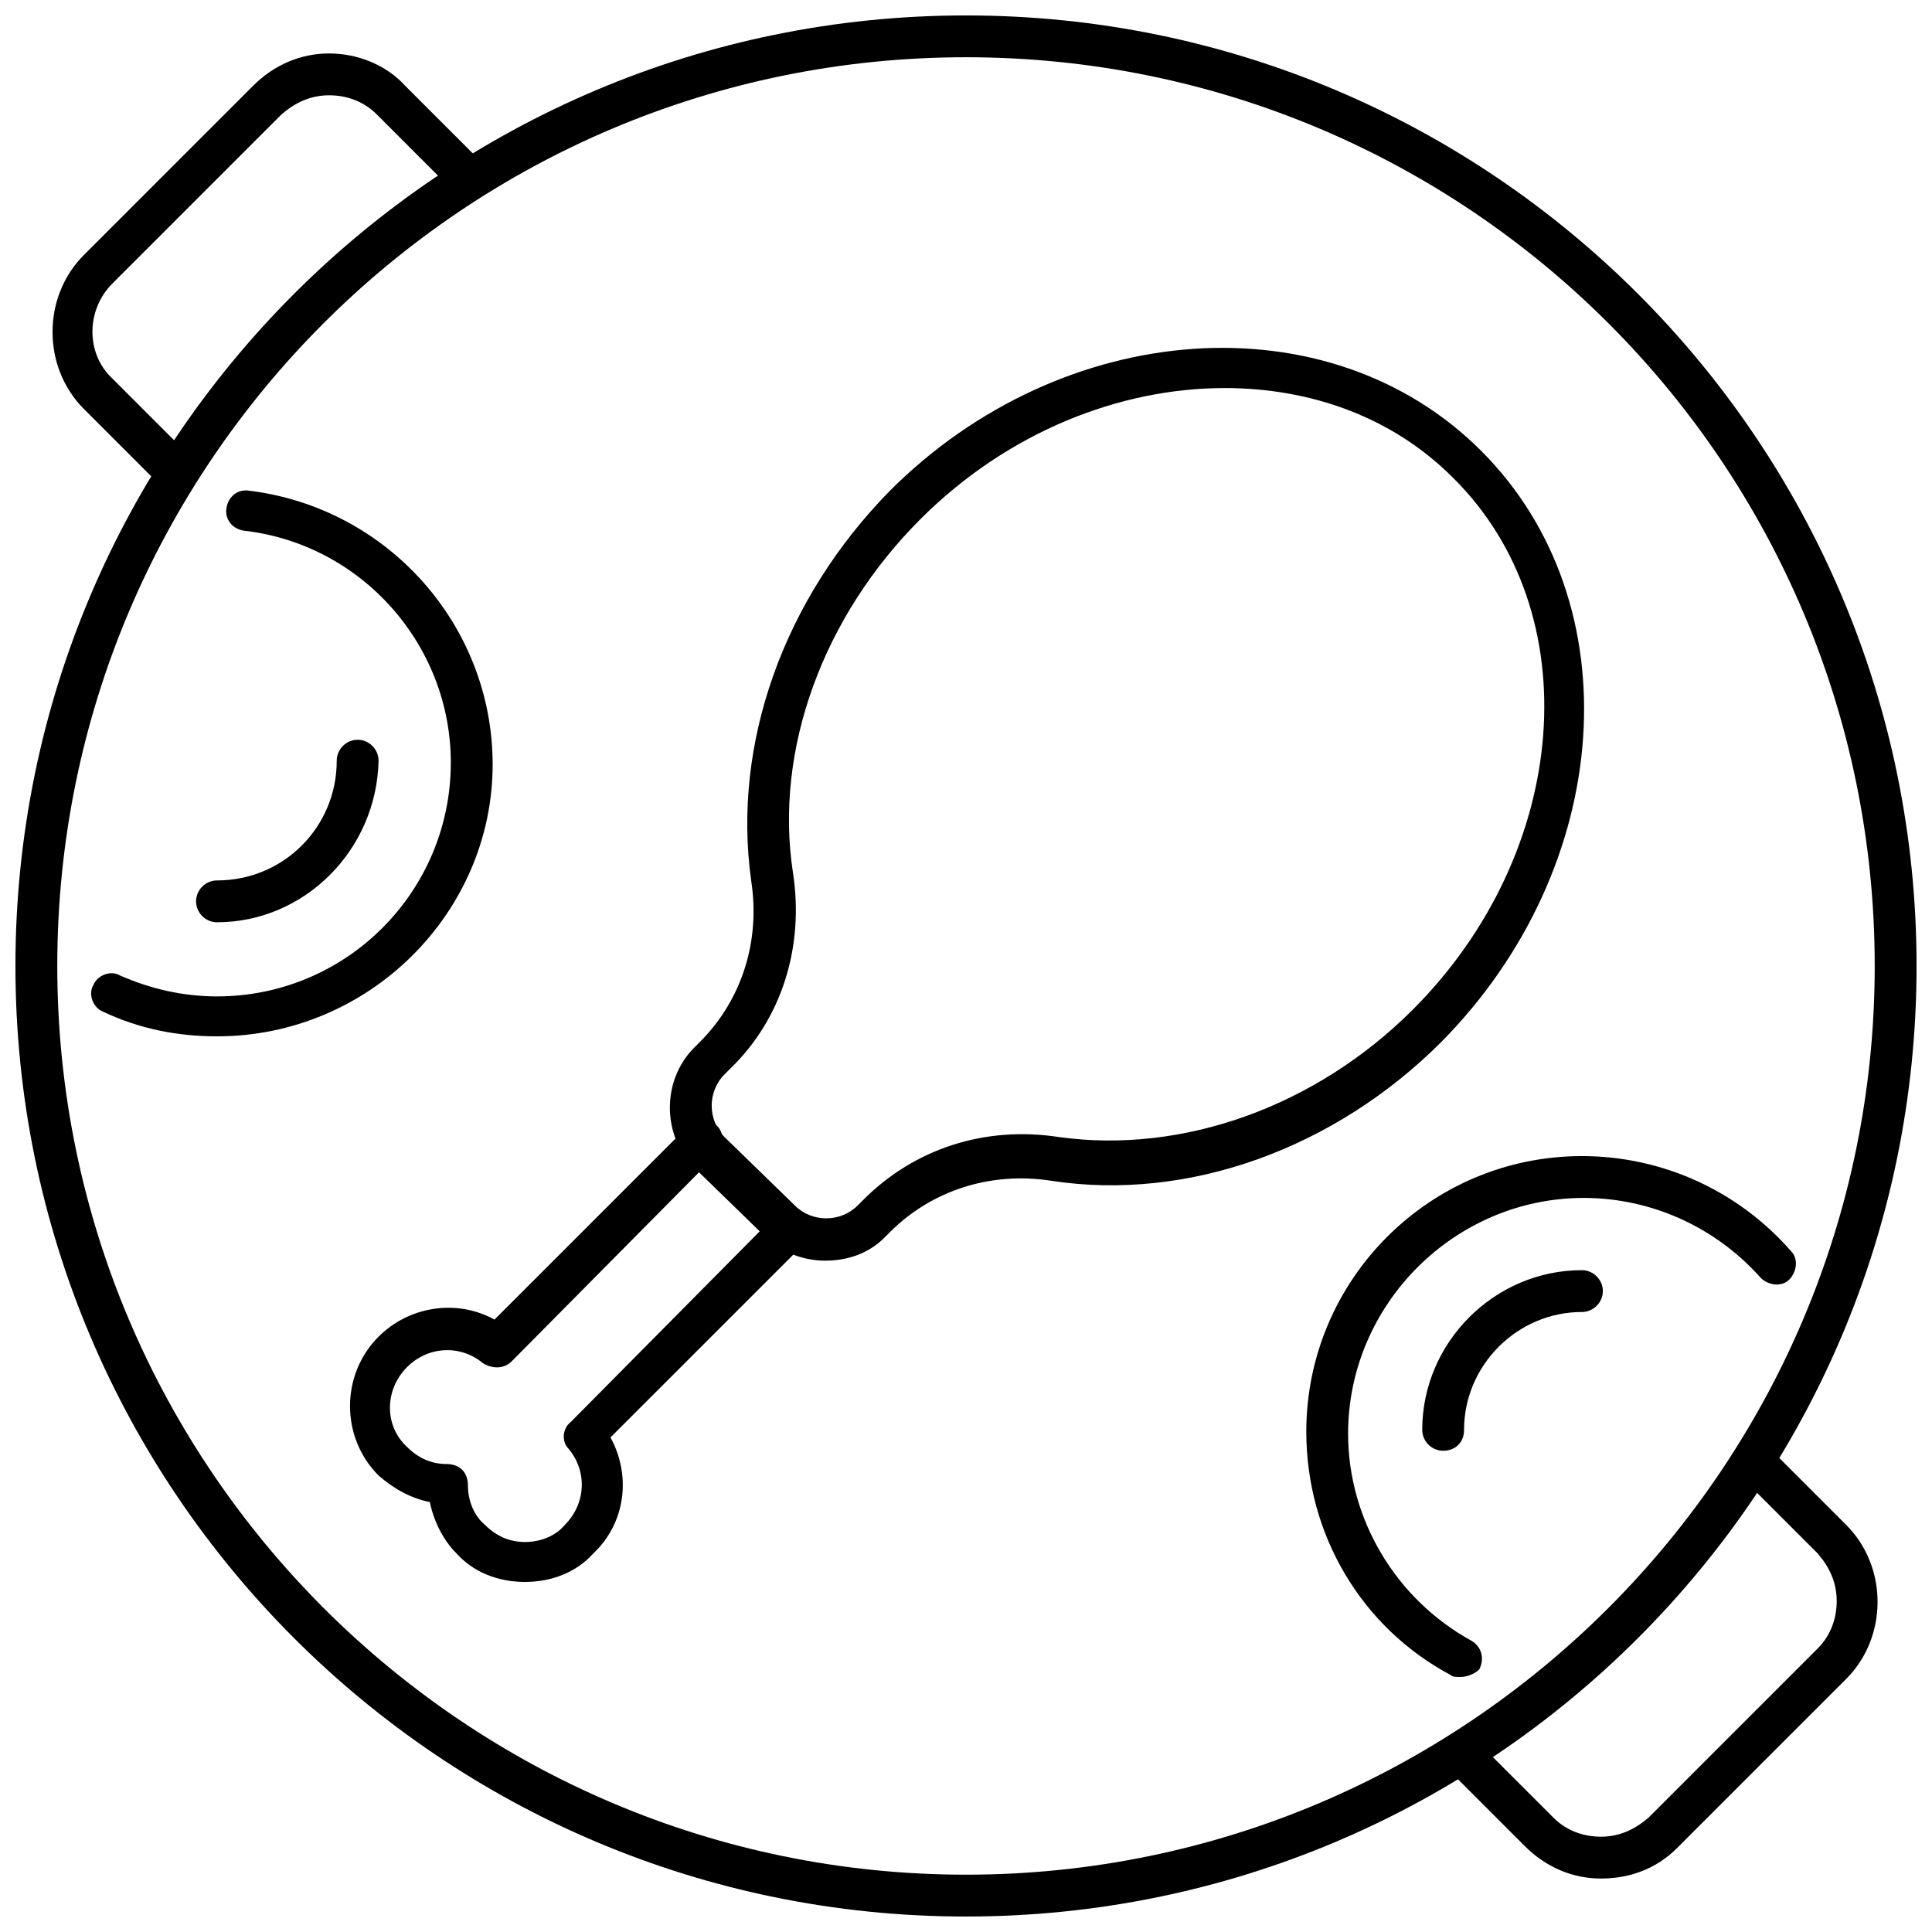
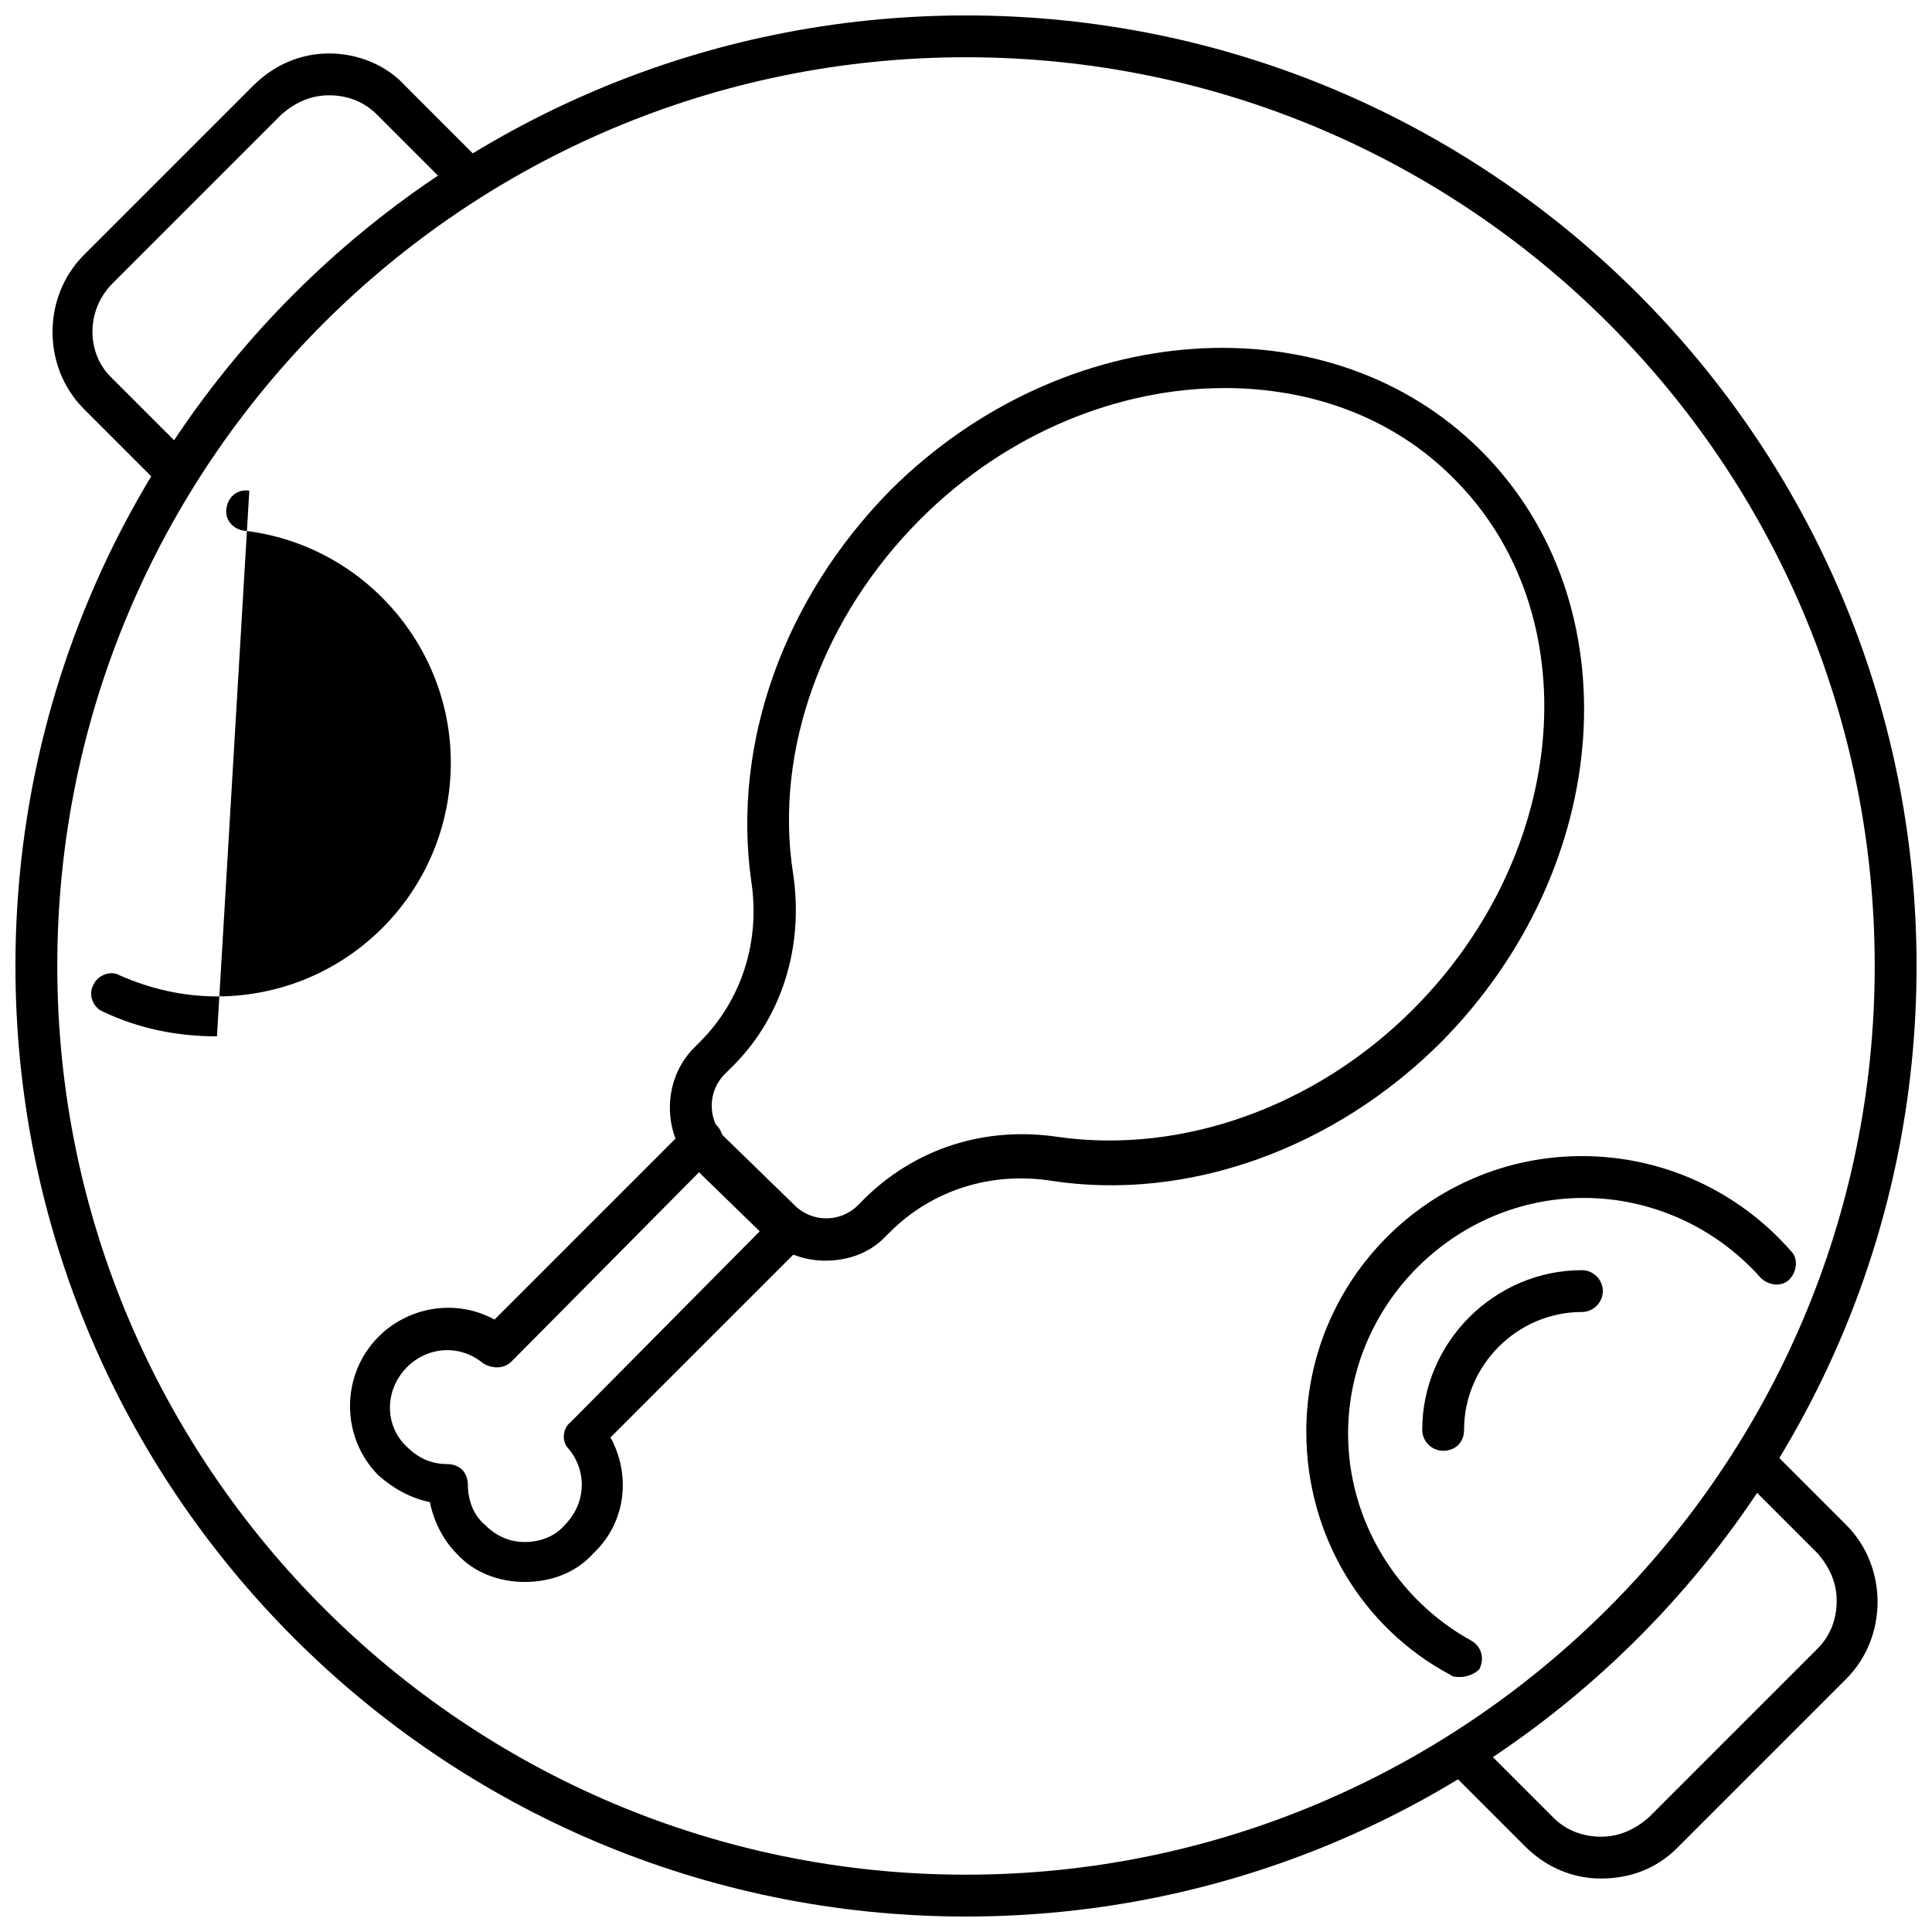
<svg xmlns="http://www.w3.org/2000/svg" width="800px" height="800px" version="1.1" viewBox="144 144 512 512">
  <defs>
    <clipPath id="a">
      <path d="m148.09 148.09h503.81v503.81h-503.81z" />
    </clipPath>
  </defs>
  <path d="m362.71 478.09c-5.543 0-11.586-2.016-16.121-6.551l-18.641-18.137c-8.566-8.566-8.566-23.176 0-31.738l1.512-1.512c11.082-11.082 16.121-26.703 13.602-42.824-5.039-36.273 8.566-74.562 36.777-103.28 45.848-45.848 116.38-50.883 156.68-10.578 40.305 40.305 35.266 110.34-10.578 156.68-28.215 28.215-67.008 42.32-103.28 36.777-16.121-2.519-31.738 2.519-42.824 13.602l-1.512 1.512c-4.027 4.031-9.57 6.047-15.617 6.047zm105.8-231.25c-27.711 0-57.434 11.586-80.609 34.762-25.695 25.695-38.793 60.961-33.754 93.707 3.023 19.648-3.023 38.793-16.625 51.891l-1.512 1.512c-4.535 4.535-4.535 12.09 0 16.625l18.641 18.137c4.535 4.535 12.09 4.535 16.625 0l1.512-1.512c13.602-13.602 32.242-19.648 51.891-16.625 32.746 4.535 68.016-8.062 93.707-33.754 41.816-41.816 46.855-105.3 10.578-141.07-16.117-16.117-37.781-23.676-60.453-23.676z" />
  <path d="m283.11 563.23c-7.055 0-13.602-2.519-18.137-7.559-3.527-3.527-6.047-8.566-7.055-13.602-5.039-1.008-9.574-3.527-13.602-7.055-10.078-10.078-10.078-26.703 0-36.777 8.062-8.062 20.656-10.078 30.73-4.535l51.387-51.387c2.016-2.016 5.543-2.016 7.559 0 2.016 2.016 2.016 5.543 0 7.559l-54.406 54.91c-2.016 2.016-5.039 2.016-7.559 0.504-6.047-5.039-14.609-4.535-20.152 1.008-6.047 6.047-6.047 15.617 0 21.16 3.023 3.023 6.551 4.535 10.578 4.535 1.512 0 3.023 0.504 4.031 1.512 1.008 1.008 1.512 2.519 1.512 4.031 0 4.031 1.512 8.062 4.535 10.578 3.023 3.023 6.551 4.535 10.578 4.535 4.031 0 8.062-1.512 10.578-4.535 5.543-5.543 6.047-14.105 1.008-20.152-2.016-2.016-1.512-5.543 0.504-7.055l54.414-54.914c2.016-2.016 5.543-2.016 7.559 0s2.016 5.543 0 7.559l-51.391 51.387c5.543 10.078 4.031 22.672-4.535 30.73-4.531 5.043-11.082 7.562-18.137 7.562z" />
  <g clip-path="url(#a)">
    <path d="m400 651.9c-139.05 0-251.91-112.85-251.91-251.9 0-139.05 112.85-251.91 251.91-251.91 139.05 0 251.91 112.85 251.91 251.91-0.004 139.05-112.86 251.9-251.91 251.9zm0-492.73c-133.01 0-240.82 107.82-240.82 240.82 0 133 108.32 240.82 240.82 240.82 132.5 0 240.82-107.82 240.82-240.82 0-133.01-107.82-240.82-240.82-240.82z" />
  </g>
  <path d="m568.27 641.83c-7.559 0-14.609-3.023-20.152-8.566l-20.656-20.656c-2.016-2.016-2.016-5.543 0-7.559 2.016-2.016 5.543-2.016 7.559 0l20.656 20.656c3.527 3.527 8.062 5.039 12.594 5.039 5.039 0 9.07-2.016 12.594-5.039l44.84-44.84c3.527-3.527 5.039-8.062 5.039-12.594 0-5.039-2.016-9.07-5.039-12.594l-20.656-20.656c-2.016-2.016-2.016-5.543 0-7.559 2.016-2.016 5.543-2.016 7.559 0l20.656 20.656c11.082 11.082 11.082 29.727 0 40.809l-44.84 44.84c-5.539 5.543-12.594 8.062-20.152 8.062z" />
  <path d="m190.92 274.55c-1.512 0-3.023-0.504-4.031-1.512l-20.656-20.656c-11.082-11.082-11.082-29.727 0-40.809l44.84-44.84c5.543-5.543 12.594-8.566 20.152-8.566s15.113 3.023 20.152 8.566l20.656 20.656c2.016 2.016 2.016 5.543 0 7.559s-5.543 2.016-7.559 0l-20.656-20.656c-3.527-3.527-8.062-5.039-12.594-5.039-5.039 0-9.07 2.016-12.594 5.039l-44.84 44.84c-7.055 7.055-7.055 18.641 0 25.191l20.656 20.656c2.016 2.016 2.016 5.543 0 7.559-0.504 1.508-2.016 2.012-3.527 2.012z" />
  <path d="m530.99 588.42c-1.008 0-2.016 0-2.519-0.504-23.68-12.594-38.289-37.281-38.289-64.488 0-40.305 32.746-73.051 73.051-73.051 21.16 0 41.312 9.07 55.418 25.191 2.016 2.016 1.512 5.543-0.504 7.559s-5.543 1.512-7.559-0.504c-12.09-13.602-29.223-21.16-46.855-21.16-34.258 0-62.473 28.215-62.473 62.473 0 22.672 12.594 43.832 32.746 54.914 2.519 1.512 3.527 4.535 2.016 7.559-1 1.004-3.016 2.012-5.031 2.012z" />
  <path d="m526.45 528.47c-3.023 0-5.543-2.519-5.543-5.543 0-23.176 19.145-42.32 42.32-42.32 3.023 0 5.543 2.519 5.543 5.543 0 3.023-2.519 5.543-5.543 5.543-17.129 0-31.234 14.105-31.234 31.234 0 3.527-2.519 5.543-5.543 5.543z" />
-   <path d="m201.5 418.64c-10.578 0-20.656-2.016-30.23-6.551-2.519-1.008-4.031-4.535-2.519-7.055 1.008-2.519 4.535-4.031 7.055-2.519 8.062 3.527 16.625 5.543 25.695 5.543 34.258 0 61.969-27.711 61.969-61.969 0-31.234-23.68-57.938-54.914-61.465-3.023-0.504-5.039-3.023-4.535-6.047s3.023-5.039 6.047-4.535c36.777 4.535 64.488 35.77 64.488 72.547 0 39.301-32.75 72.051-73.055 72.051z" />
-   <path d="m201.5 388.41c-3.023 0-5.543-2.519-5.543-5.543 0-3.023 2.519-5.543 5.543-5.543 17.633 0 31.738-14.105 31.738-31.738 0-3.023 2.519-5.543 5.543-5.543 3.023 0 5.543 2.519 5.543 5.543-0.504 23.68-19.648 42.824-42.824 42.824z" />
+   <path d="m201.5 418.64c-10.578 0-20.656-2.016-30.23-6.551-2.519-1.008-4.031-4.535-2.519-7.055 1.008-2.519 4.535-4.031 7.055-2.519 8.062 3.527 16.625 5.543 25.695 5.543 34.258 0 61.969-27.711 61.969-61.969 0-31.234-23.68-57.938-54.914-61.465-3.023-0.504-5.039-3.023-4.535-6.047s3.023-5.039 6.047-4.535z" />
</svg>